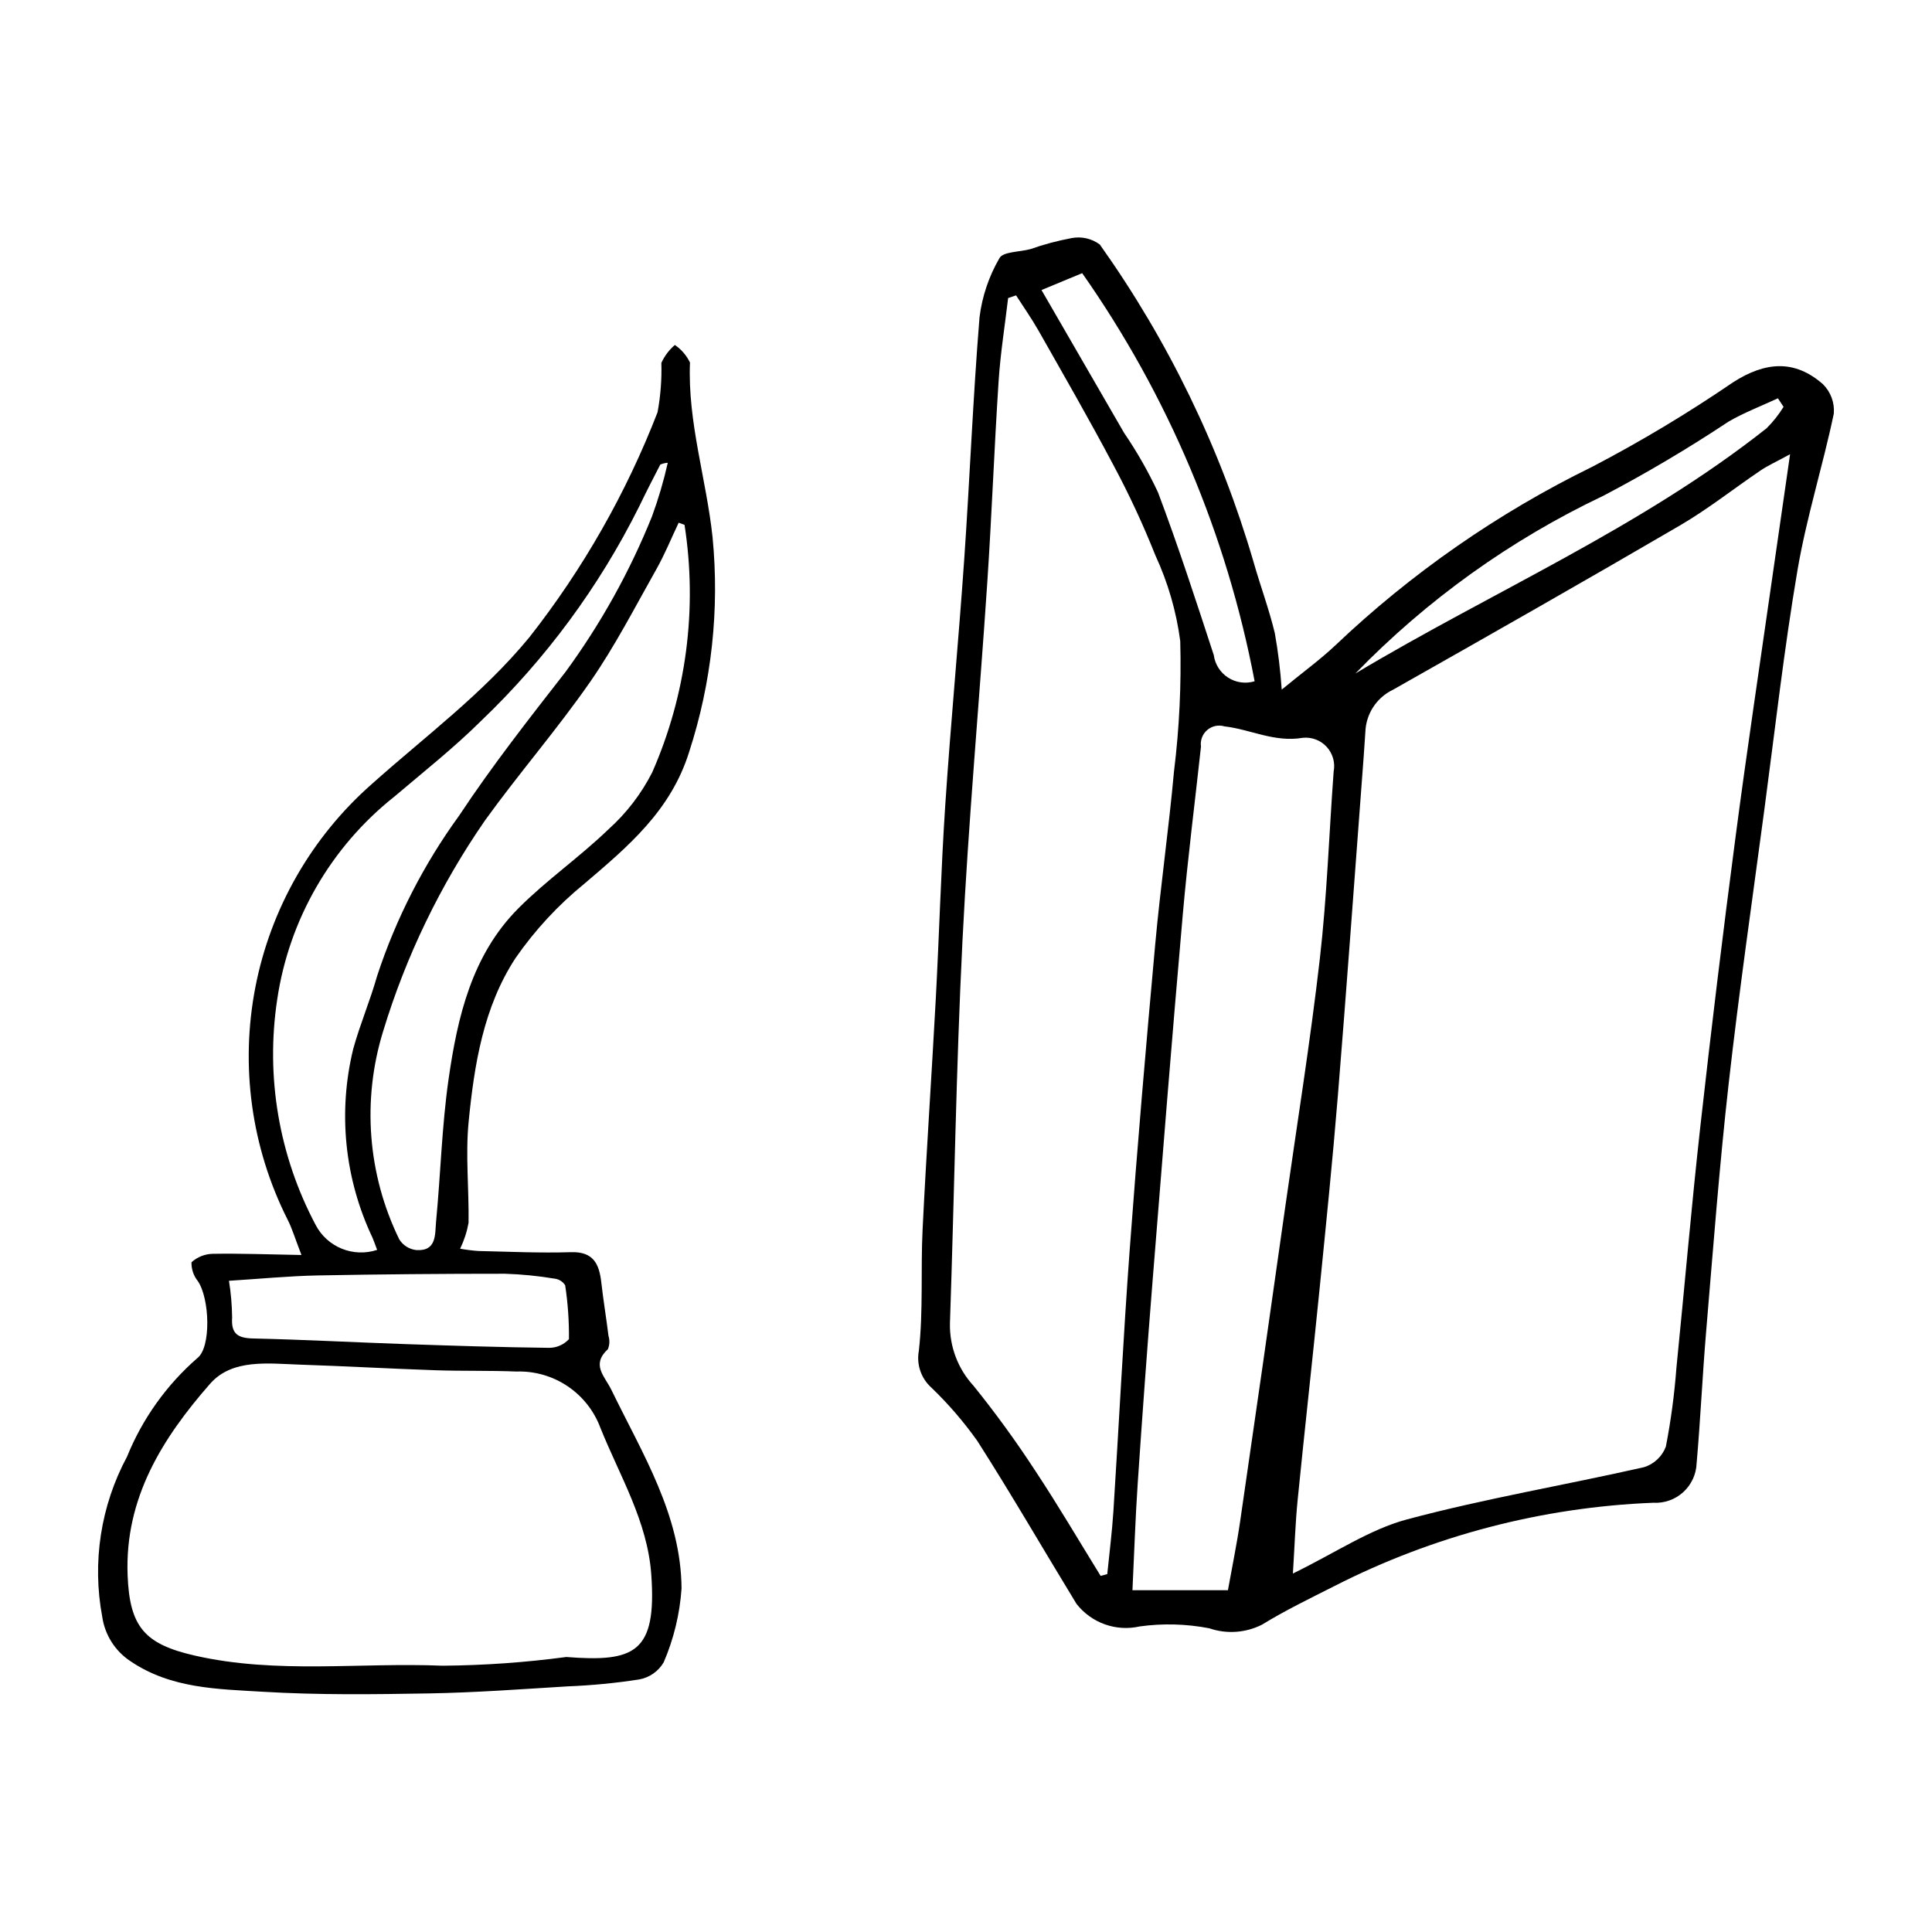
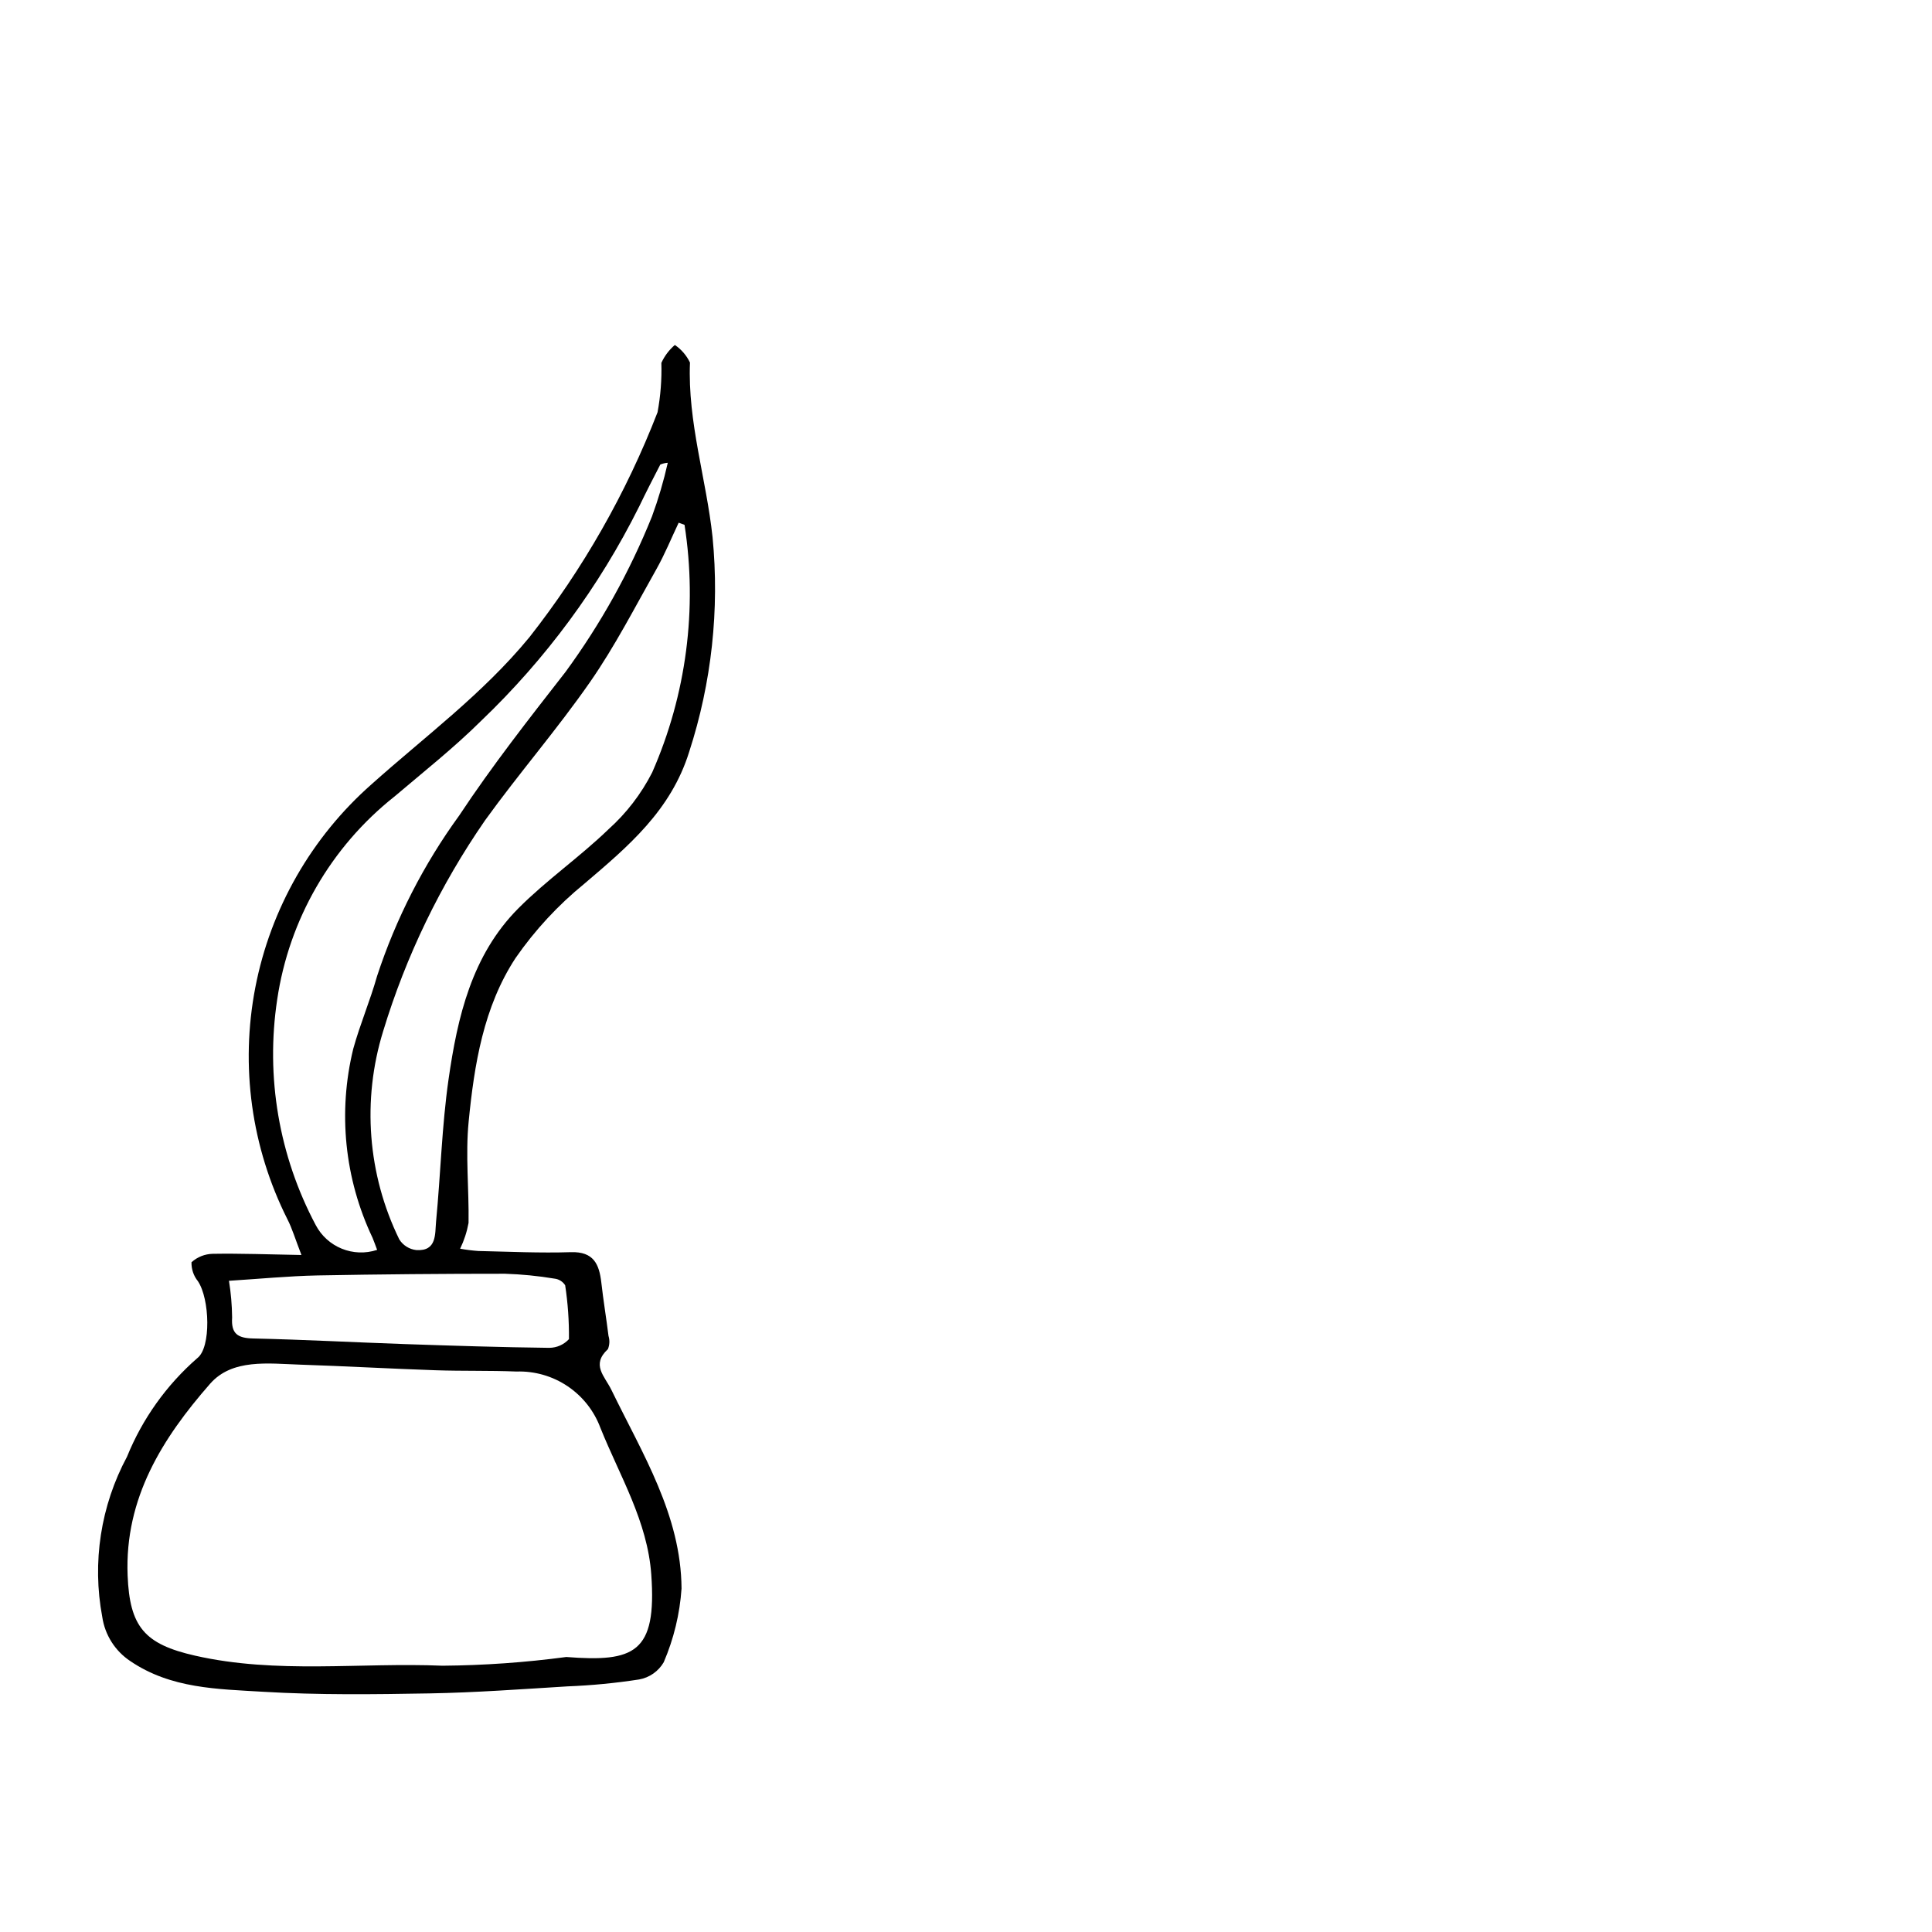
<svg xmlns="http://www.w3.org/2000/svg" fill="#000000" width="800px" height="800px" version="1.1" viewBox="144 144 512 512">
  <g>
    <path d="m223.89 476.59c-1.691-4.356-2.465-7.035-3.719-9.473-9.555-18.988-12.543-40.605-8.5-61.473 4.043-20.867 14.891-39.805 30.844-53.848 14.16-12.66 29.426-23.914 41.707-38.832l0.004 0.004c14.238-18.113 25.711-38.242 34.035-59.723 0.797-4.312 1.137-8.695 1.008-13.074 0.828-1.824 2.051-3.445 3.574-4.75 1.723 1.172 3.106 2.777 4.008 4.656-0.645 15.805 4.332 30.824 5.981 46.25 1.871 19.191-0.234 38.562-6.188 56.902-4.848 15.586-16.164 25.07-27.793 34.973-6.961 5.672-13.094 12.289-18.211 19.668-8.504 12.957-10.957 28.246-12.445 43.387-0.871 8.852 0.117 17.879-0.023 26.82-0.434 2.371-1.184 4.672-2.231 6.844 1.605 0.289 3.223 0.492 4.848 0.605 8.168 0.184 16.352 0.57 24.508 0.312 6.012-0.191 7.508 3.168 8.062 8.07 0.531 4.731 1.32 9.43 1.906 14.156h0.004c0.344 1.141 0.285 2.367-0.164 3.469-4.5 4.18-0.879 7.094 0.941 10.84 8.18 16.828 18.441 33.129 18.57 52.602-0.461 6.738-2.059 13.348-4.727 19.551-1.398 2.394-3.777 4.059-6.512 4.547-6.281 0.973-12.617 1.582-18.969 1.832-12.184 0.742-24.371 1.648-36.566 1.863-14.707 0.258-29.461 0.449-44.129-0.434-12.039-0.727-24.414-0.805-35.188-8.133l-0.004-0.004c-4.019-2.668-6.715-6.918-7.418-11.691-2.731-14.488-0.414-29.473 6.559-42.465 4.074-10.051 10.461-19.004 18.637-26.133 3.676-2.793 3.312-15.691 0.145-20.387-1.145-1.418-1.742-3.195-1.695-5.016 1.547-1.395 3.543-2.188 5.625-2.234 7.359-0.125 14.727 0.16 23.516 0.316zm70.168 106.53c18.047 1.402 24.02-1.051 22.539-21.836-1.008-14.152-8.332-26.078-13.445-38.797h-0.004c-1.66-4.527-4.711-8.418-8.711-11.113-4-2.699-8.75-4.062-13.574-3.906-7.152-0.289-14.32-0.094-21.473-0.34-11.961-0.41-23.91-1.09-35.871-1.484-8.379-0.277-17.969-1.637-23.844 5.07-12.582 14.363-22.66 30.285-21.855 50.77 0.539 13.652 4.484 18.234 17.836 21.27 21.738 4.941 43.754 1.762 65.617 2.676 10.965-0.09 21.914-0.859 32.785-2.309zm31.355-300.03-1.559-0.566c-1.953 4.117-3.676 8.367-5.91 12.328-5.676 10.055-10.977 20.402-17.547 29.852-8.766 12.617-18.902 24.273-27.887 36.746v0.004c-11.82 17.09-20.918 35.914-26.961 55.797-5.656 18.277-4.129 38.023 4.273 55.215 0.996 1.574 2.652 2.609 4.504 2.816 5.508 0.355 4.926-4.305 5.242-7.598 1.207-12.543 1.52-25.199 3.305-37.652 2.367-16.516 6.156-32.902 18.473-45.285 7.457-7.496 16.289-13.613 23.906-20.969h-0.004c4.758-4.266 8.684-9.375 11.586-15.066 9.059-20.609 12.035-43.379 8.578-65.621zm-81.469 192.14c-0.523-1.387-0.84-2.305-1.215-3.199-7.418-15.613-9.223-33.312-5.109-50.102 1.801-6.508 4.481-12.77 6.312-19.266 4.996-15.227 12.34-29.578 21.762-42.539 8.695-13.148 18.465-25.609 28.172-38.055 9.32-12.727 17.02-26.562 22.91-41.195 1.707-4.648 3.106-9.402 4.191-14.234-0.688 0.043-1.359 0.207-1.988 0.48-1.918 3.715-3.832 7.434-5.637 11.203h-0.004c-10.566 21.168-24.715 40.344-41.816 56.688-7.227 7.168-15.266 13.52-23.039 20.125l-0.004-0.004c-16.793 13.332-27.887 32.551-31.02 53.762-3.102 20.492 0.473 41.434 10.195 59.734 3.082 5.891 9.977 8.684 16.289 6.602zm-39.266 8.191c0.52 3.219 0.801 6.469 0.836 9.727-0.289 4.301 1.457 5.465 5.543 5.559 13.379 0.301 26.746 1.023 40.121 1.484 12.801 0.438 25.602 0.848 38.406 1v-0.004c1.977-0.016 3.856-0.848 5.191-2.301 0.051-4.777-0.281-9.555-1-14.277-0.625-0.98-1.66-1.625-2.816-1.758-4.34-0.723-8.727-1.156-13.125-1.297-16.566-0.008-33.133 0.141-49.699 0.449-7.727 0.16-15.445 0.918-23.457 1.418z" />
-     <path d="m483.67 326.75c5.879-4.82 10.262-8 14.164-11.684 20.172-19.172 43.156-35.148 68.156-47.379 12.852-6.711 25.297-14.18 37.27-22.359 8.605-5.543 16.379-6.055 23.828 0.48h-0.004c2.078 2.047 3.137 4.91 2.891 7.812-2.91 13.891-7.246 27.512-9.621 41.477-3.562 20.949-5.938 42.102-8.746 63.176-3.242 24.316-6.758 48.605-9.504 72.98-2.457 21.82-4.109 43.73-5.961 65.613-0.984 11.633-1.5 23.305-2.523 34.934v0.004c-0.109 2.914-1.387 5.668-3.547 7.633-2.156 1.965-5.016 2.977-7.934 2.809-29.461 1.168-58.316 8.715-84.578 22.113-6.426 3.254-12.941 6.398-19.062 10.16v0.004c-4.356 2.219-9.422 2.578-14.043 0.988-6.07-1.172-12.289-1.336-18.414-0.492-3.074 0.699-6.289 0.508-9.258-0.555s-5.574-2.949-7.512-5.438c-8.773-14.379-17.203-28.973-26.27-43.164-3.613-5.086-7.695-9.824-12.195-14.148-2.715-2.445-3.969-6.125-3.305-9.719 1.199-10.641 0.469-21.48 0.996-32.215 0.996-20.355 2.398-40.695 3.492-61.047 0.918-17.094 1.375-34.211 2.508-51.289 1.438-21.699 3.516-43.355 5.019-65.055 1.484-21.414 2.32-42.879 4.066-64.273h-0.004c0.684-5.535 2.481-10.875 5.281-15.695 0.953-1.758 5.367-1.621 8.188-2.398v0.004c3.566-1.258 7.227-2.234 10.945-2.926 2.613-0.5 5.316 0.109 7.457 1.688 18.199 25.59 31.98 54.047 40.77 84.195 1.793 6.289 4.086 12.445 5.617 18.789 0.883 4.953 1.492 9.953 1.832 14.977zm134.72-62.375c-3.914 2.133-5.957 3.043-7.781 4.277-7.156 4.84-13.969 10.254-21.41 14.598-25.242 14.738-50.664 29.18-76.109 43.574v-0.004c-4.289 2.078-7.082 6.359-7.254 11.125-0.27 4.394-0.609 8.781-0.941 13.172-2.094 27.719-4.078 55.449-6.34 83.156-1.402 17.18-3.152 34.328-4.871 51.48-1.867 18.621-3.945 37.223-5.805 55.844-0.594 5.969-0.781 11.98-1.246 19.398 11.328-5.516 20.305-11.684 30.223-14.336 20.695-5.539 41.914-9.094 62.832-13.844 2.664-0.824 4.801-2.836 5.781-5.445 1.336-6.883 2.269-13.84 2.793-20.828 2.164-21.414 3.984-42.863 6.371-64.25 2.852-25.535 5.953-51.047 9.309-76.523 2.973-22.699 6.394-45.344 9.629-68.008 1.477-10.355 2.988-20.703 4.82-33.387zm-182.71 297.25 1.758-0.477c0.551-5.551 1.27-11.086 1.625-16.648 1.477-23.055 2.609-46.137 4.309-69.172 1.996-27.035 4.312-54.047 6.769-81.043 1.395-15.32 3.598-30.566 4.984-45.887l0.004-0.004c1.41-11.441 1.961-22.973 1.648-34.5-1.035-7.871-3.262-15.539-6.602-22.746-3.266-8.219-7-16.242-11.184-24.035-6.316-11.945-13.074-23.664-19.734-35.426-1.828-3.231-3.984-6.281-5.988-9.41l-2.106 0.711c-0.863 7.348-2.043 14.672-2.523 22.043-1.16 17.746-1.812 35.527-2.996 53.273-2.117 31.75-5.008 63.461-6.59 95.234-1.68 33.699-2.152 67.461-3.309 101.19-0.125 6.113 2.117 12.035 6.258 16.527 5.848 7.25 11.324 14.789 16.41 22.594 6.016 9.082 11.531 18.5 17.262 27.77zm33.734 3.797c1.074-6 2.344-12.129 3.246-18.309 4.035-27.711 8.012-55.43 11.926-83.156 3.129-21.973 6.66-43.902 9.191-65.945 1.887-16.426 2.43-33.004 3.652-49.508l-0.004-0.004c0.465-2.344-0.207-4.769-1.812-6.543-1.605-1.77-3.957-2.672-6.336-2.434-7.578 1.289-13.867-2.238-20.789-3.027-1.594-0.477-3.32-0.105-4.578 0.977-1.258 1.086-1.875 2.738-1.641 4.387-1.613 14.871-3.523 29.715-4.832 44.613-2.82 32.145-5.383 64.309-7.953 96.477-1.438 18.004-2.762 36.016-3.973 54.035-0.625 9.246-0.926 18.516-1.402 28.438zm-49.406-344.56c7.644 13.227 14.758 25.535 21.879 37.84v0.004c3.422 5.012 6.43 10.293 9 15.789 5.359 14.211 10.055 28.676 14.777 43.113 0.332 2.453 1.723 4.637 3.805 5.973 2.086 1.336 4.652 1.688 7.019 0.961-7.387-38.887-22.961-75.754-45.699-108.15-3.574 1.484-6.305 2.617-10.781 4.473zm83.168 101.63c36.309-21.73 75.504-38.508 108.98-64.988v0.004c1.719-1.715 3.231-3.625 4.508-5.688l-1.5-2.269c-4.379 2.047-8.945 3.773-13.105 6.195-10.703 7.106-21.762 13.66-33.133 19.629-24.559 11.652-46.824 27.609-65.75 47.121z" />
  </g>
</svg>